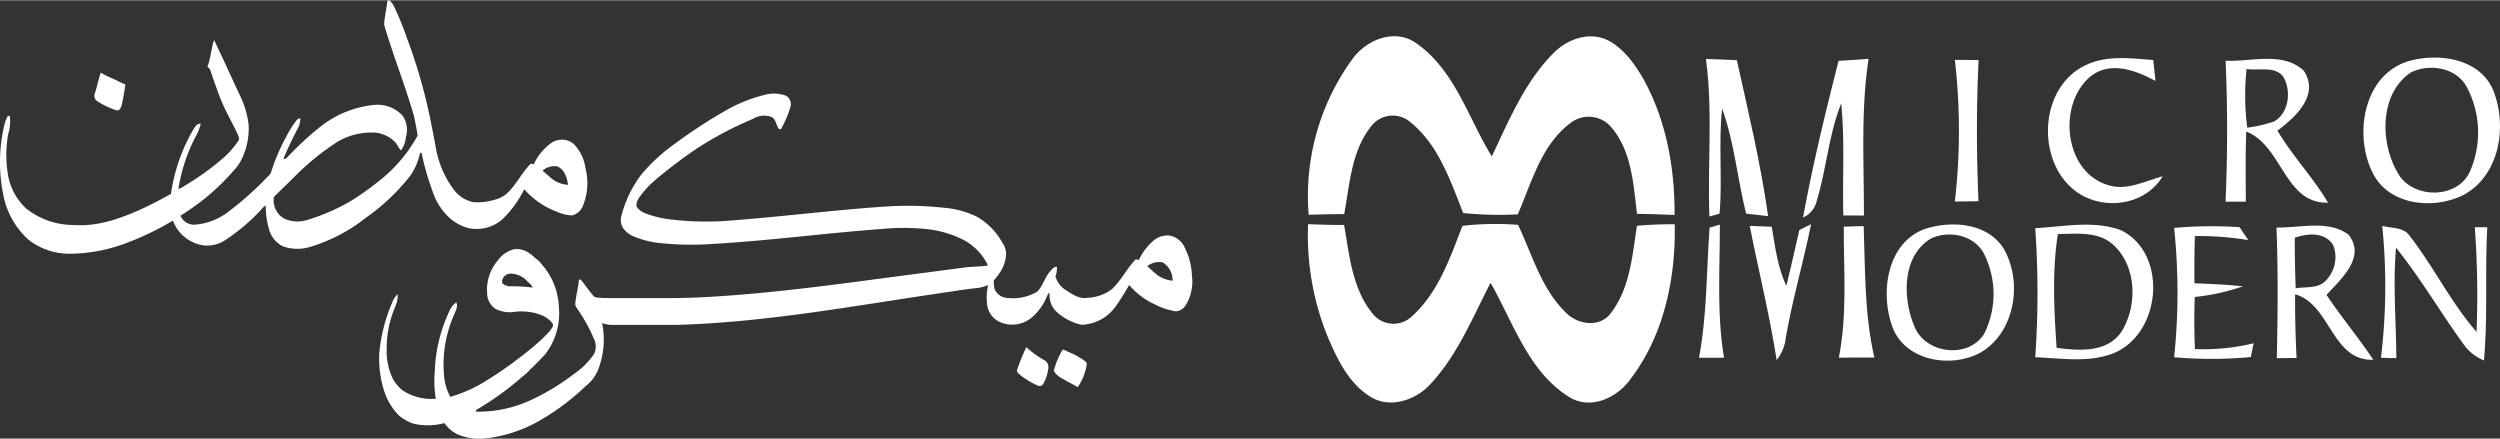
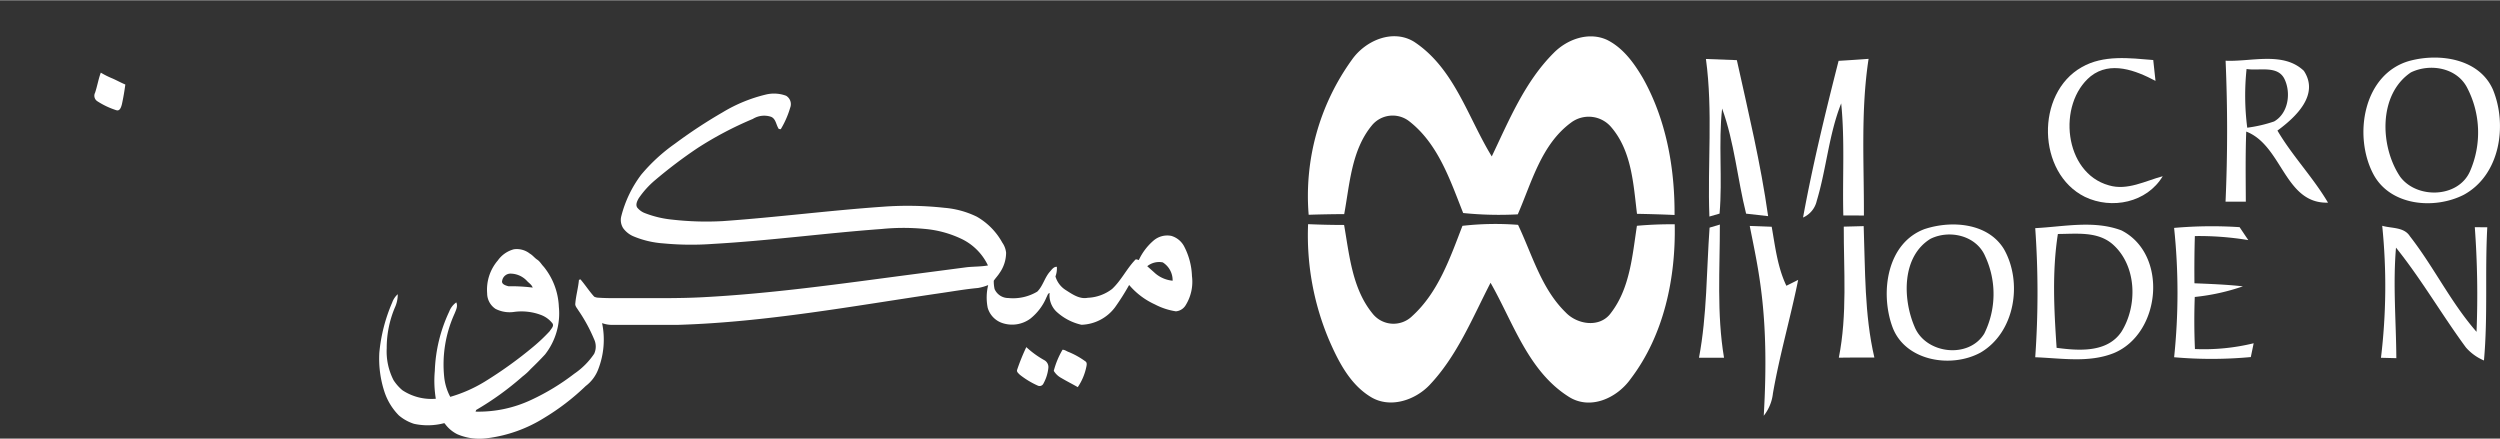
<svg xmlns="http://www.w3.org/2000/svg" width="376." height="66.0" viewBox="0 0 376.6 66.03">
  <rect x="0" y="0" width="376.6" height="66.03" fill="#333333" stroke="none" />
  <g id="Group_219" data-name="Group 219" transform="translate(28.889 5.421)">
    <g id="Group_71" data-name="Group 71" transform="translate(168.111 0)">
      <g id="micromodernlogo-org" transform="translate(0)">
        <g id="_274989ff" data-name="#274989ff" transform="translate(0.044)">
          <path id="Path_3" data-name="Path 3" d="M21.2,102.684c2.02-2.882,6.138-4.692,9.376-2.7,6.059,4,8.079,11.37,11.692,17.264,2.6-5.441,4.971-11.23,9.306-15.566,2.028-2.081,5.267-3.256,8.035-2,2.438,1.2,4.092,3.5,5.432,5.781,3.5,6.242,4.806,13.5,4.762,20.607-1.889-.087-3.77-.139-5.659-.174-.54-4.466-.792-9.42-3.848-13.015a4.437,4.437,0,0,0-6.1-.714c-4.466,3.291-5.9,8.958-8.009,13.807a52.988,52.988,0,0,1-8.227-.2c-1.959-4.936-3.752-10.4-8.1-13.8a4.054,4.054,0,0,0-5.694.653c-3.038,3.726-3.291,8.767-4.127,13.311q-2.677.013-5.354.1A35.041,35.041,0,0,1,21.2,102.684Z" transform="translate(-14.592 -99.144)" fill="#fff" />
          <path id="Path_4" data-name="Path 4" d="M83.44,103.08c1.55.07,3.1.122,4.658.174,1.724,7.792,3.6,15.583,4.71,23.5-1.106-.131-2.211-.252-3.317-.374-1.315-5.258-1.759-10.726-3.613-15.836-.575,5.258.07,10.56-.383,15.827-.383.1-1.149.331-1.532.444C83.658,118.907,84.511,110.959,83.44,103.08Z" transform="translate(-23.503 -99.653)" fill="#fff" />
          <path id="Path_5" data-name="Path 5" d="M105.6,103.355c1.506-.087,3.012-.192,4.518-.3-1.193,7.818-.679,15.731-.705,23.6-1.036,0-2.063-.009-3.1-.009-.148-5.624.244-11.274-.322-16.881-1.872,4.719-2.22,9.846-3.683,14.687a3.608,3.608,0,0,1-2.063,2.507C101.7,119.016,103.61,111.164,105.6,103.355Z" transform="translate(-25.678 -99.649)" fill="#fff" />
-           <path id="Path_6" data-name="Path 6" d="M126.51,103.23c1.193.009,2.385.017,3.578.044-.34,7.078-.322,14.173-.017,21.251l-3.561.052A92.62,92.62,0,0,0,126.51,103.23Z" transform="translate(-29.077 -99.672)" fill="#fff" />
          <path id="Path_7" data-name="Path 7" d="M147.721,104.287c3.273-1.872,7.174-1.367,10.76-1.071.113,1.045.226,2.1.34,3.143-2.96-1.567-6.764-3.056-9.759-.7-5.084,4.161-4.048,14.565,2.742,16.437,2.768.827,5.476-.67,8.105-1.376-2.385,3.979-7.67,5.058-11.727,3.108C140.966,120.254,140.722,108.222,147.721,104.287Z" transform="translate(-31.161 -99.633)" fill="#fff" />
          <path id="Path_8" data-name="Path 8" d="M173.359,103.339c3.848.183,8.7-1.428,11.788,1.524,2.394,3.622-1.254,7-3.979,9,2.246,3.822,5.363,7.034,7.618,10.856-6.555.2-6.869-8.6-12.319-10.708-.131,3.517-.078,7.043-.061,10.56H173.35q.47-10.6.009-21.233m3.16,1.245a38.047,38.047,0,0,0,.1,8.845,20.715,20.715,0,0,0,4.048-.94c2.142-1.228,2.568-4.275,1.576-6.364C181.22,103.974,178.4,104.906,176.519,104.584Z" transform="translate(-35.139 -99.651)" fill="#fff" />
          <path id="Path_9" data-name="Path 9" d="M204.288,103.3c4.423-1.158,10.36-.3,12.423,4.344,2.22,5.371,1.088,12.9-4.4,15.871-4.431,2.246-11.074,1.663-13.607-3.117-3.056-5.781-1.532-15.2,5.58-17.1m.1,1.759c-4.962,3.308-4.7,11.187-1.645,15.723,2.49,3.369,8.715,3.23,10.508-.775a14.587,14.587,0,0,0-.453-12.7C211.218,104.346,207.24,103.684,204.384,105.06Z" transform="translate(-38.227 -99.622)" fill="#fff" />
          <path id="Path_10" data-name="Path 10" d="M120.51,132.381c4.022-1.3,9.481-.905,11.883,3.064,2.829,5.006,1.654,12.51-3.517,15.557-4.44,2.438-11.457,1.3-13.32-3.926-1.837-5.128-.818-12.615,4.954-14.7m.836,1.48c-4.37,2.655-4.231,9.045-2.438,13.242,1.654,4.127,8.166,4.91,10.517,1.045a13.46,13.46,0,0,0,.139-11.622C128.249,133.4,124.236,132.451,121.346,133.861Z" transform="translate(-27.552 -103.359)" fill="#fff" />
          <path id="Path_11" data-name="Path 11" d="M140.42,132.273c4.3-.218,8.836-1.228,12.989.34,7.069,3.6,5.972,15.531-1.149,18.482-3.761,1.506-7.914.766-11.84.627a138.1,138.1,0,0,0,0-19.449m3.413.879c-.888,5.676-.575,11.448-.192,17.15,3.343.444,7.609.766,9.759-2.411,2.472-3.944,2.324-9.986-1.315-13.189C149.8,132.717,146.619,133.143,143.833,133.152Z" transform="translate(-30.877 -103.364)" fill="#fff" />
          <path id="Path_12" data-name="Path 12" d="M164.45,132.273a64.321,64.321,0,0,1,9.864-.113c.435.644.871,1.3,1.315,1.95a45.372,45.372,0,0,0-8.053-.609c-.07,2.368-.087,4.745-.061,7.113,2.429.1,4.875.191,7.3.461a32.237,32.237,0,0,1-7.252,1.6c-.1,2.612-.087,5.232.026,7.844a31.5,31.5,0,0,0,8.845-.871c-.1.514-.322,1.558-.427,2.081a64.009,64.009,0,0,1-11.553.026A93.423,93.423,0,0,0,164.45,132.273Z" transform="translate(-33.987 -103.399)" fill="#fff" />
-           <path id="Path_13" data-name="Path 13" d="M182.17,132.2c3.552.07,7.766-1.184,10.83,1.062,2.716,3.378-1.123,6.7-3.3,9.08,2.229,3.343,4.814,6.434,7.052,9.777-6.286.209-6.407-8.323-11.779-9.864-.026,3.2.061,6.4.218,9.594l-2.977.026c.148-6.555.2-13.12-.044-19.675m2.751,1.55c-.009,2.533.044,5.067.139,7.6,1.463-.252,3.2.07,4.388-1.01a5.041,5.041,0,0,0,1.245-5.528C189.4,132.833,186.854,133.059,184.921,133.747Z" transform="translate(-36.28 -103.384)" fill="#fff" />
          <path id="Path_14" data-name="Path 14" d="M200.432,131.94c1.41.418,3.273.157,4.17,1.576,3.6,4.614,6.164,9.977,10.038,14.4a140.094,140.094,0,0,0-.261-15.766c.47.009,1.41.017,1.88.017-.366,6.686.1,13.4-.5,20.067a7.5,7.5,0,0,1-2.708-1.95c-3.63-4.927-6.7-10.264-10.543-15.052-.47,5.546.017,11.109.052,16.654-.575-.017-1.732-.044-2.316-.061A89.856,89.856,0,0,0,200.432,131.94Z" transform="translate(-38.619 -103.388)" fill="#fff" />
        </g>
        <g id="_00afefff" data-name="#00afefff" transform="translate(0 28.282)">
          <path id="Path_15" data-name="Path 15" d="M14.592,131.656c1.811.078,3.613.122,5.424.122.8,4.588,1.236,9.629,4.3,13.363a4.018,4.018,0,0,0,5.955.366c3.935-3.569,5.711-8.775,7.574-13.6a44.142,44.142,0,0,1,8.375-.148c2.133,4.492,3.5,9.594,7.147,13.163,1.759,1.88,5.206,2.411,6.851.1,2.864-3.726,3.221-8.636,3.909-13.12a56.583,56.583,0,0,1,5.694-.226c.165,8.14-1.628,16.706-6.634,23.279-2.055,2.908-6.138,4.8-9.4,2.655-6.059-3.865-8.305-11.161-11.709-17.124-2.751,5.328-5.041,11.048-9.237,15.453-2.185,2.255-5.894,3.491-8.758,1.776-3.16-1.889-4.91-5.337-6.329-8.6A40.467,40.467,0,0,1,14.592,131.656Z" transform="translate(-14.541 -131.629)" fill="#fff" />
          <path id="Path_16" data-name="Path 16" d="M83.833,132.191l1.55-.461c.009,6.686-.488,13.424.627,20.058H82.24C83.459,145.311,83.363,138.721,83.833,132.191Z" transform="translate(-23.303 -131.642)" fill="#fff" />
-           <path id="Path_17" data-name="Path 17" d="M91.02,131.931c1.106.035,2.2.078,3.308.122.531,3.012.879,6.1,2.211,8.889q1.006-4.179,1.941-8.384c.444-.218,1.332-.662,1.776-.888-1.158,5.72-2.8,11.335-3.8,17.089a6.594,6.594,0,0,1-1.384,3.378C94.015,145.338,92.352,138.669,91.02,131.931Z" transform="translate(-24.439 -131.635)" fill="#fff" />
+           <path id="Path_17" data-name="Path 17" d="M91.02,131.931c1.106.035,2.2.078,3.308.122.531,3.012.879,6.1,2.211,8.889c.444-.218,1.332-.662,1.776-.888-1.158,5.72-2.8,11.335-3.8,17.089a6.594,6.594,0,0,1-1.384,3.378C94.015,145.338,92.352,138.669,91.02,131.931Z" transform="translate(-24.439 -131.635)" fill="#fff" />
          <path id="Path_18" data-name="Path 18" d="M107.18,132.078c1-.035,2-.052,3-.078.244,6.616.1,13.311,1.611,19.8q-2.677-.026-5.354.017C107.728,145.3,107.163,138.66,107.18,132.078Z" transform="translate(-26.435 -131.677)" fill="#fff" />
        </g>
      </g>
    </g>
    <g id="_ffffffff" data-name="#ffffffff" transform="translate(-28.889 -5.421)">
-       <path id="Path_30" data-name="Path 30" d="M59.218,1.334c.03-.219.031-.608.352-.57a2.987,2.987,0,0,1,.813,1.121A45.61,45.61,0,0,1,62.223,6.42a81.516,81.516,0,0,1,2.909,9.457c.539,2.261.988,4.543,1.408,6.829a14.8,14.8,0,0,0,2.667,6.467,4.989,4.989,0,0,0,3,2,8.86,8.86,0,0,0,3.364-.4,4.311,4.311,0,0,0,1.478-.7c1.537-1.265,2.352-3.148,3.717-4.566.136-.224.38-.072.566-.011A7.983,7.983,0,0,1,84.1,22.187a2.8,2.8,0,0,1,3.193.162,6.38,6.38,0,0,1,1.837,3.708,9.066,9.066,0,0,1-.343,5.569,2.479,2.479,0,0,1-1.641,1.55,6.018,6.018,0,0,1-2.36-.574,12.072,12.072,0,0,1-4.836-3.327l-.092.053a16.356,16.356,0,0,1-3.286,4.47,5.89,5.89,0,0,1-5.124,1.272,6.867,6.867,0,0,1-3.275-2.006,9.376,9.376,0,0,1-2.1-3.594,41.129,41.129,0,0,1-1.641-5.725l-.217,0a9.21,9.21,0,0,1-1.584,3.59,31.512,31.512,0,0,1-6.567,6.182,25.037,25.037,0,0,1-8.416,4.4,6.467,6.467,0,0,1-4.173-.117,4.068,4.068,0,0,1-2.024-2.578,12.429,12.429,0,0,1-.483-3.533,1.138,1.138,0,0,0-.353.238,28.706,28.706,0,0,1-5.914,5.07,4.918,4.918,0,0,1-3.21.675,5.834,5.834,0,0,1-4.513-3.717,42.656,42.656,0,0,1-7.6,3.594,24.29,24.29,0,0,1-7.715,1.394,9.98,9.98,0,0,1-6.446-2.119,12.138,12.138,0,0,1-3.806-6.858A24.432,24.432,0,0,1,1.6,19.5a5.271,5.271,0,0,1,.5-1.276l.3-.052a6.036,6.036,0,0,1-.22,2.7,17.925,17.925,0,0,0-.118,5.7,9.057,9.057,0,0,0,2.822,5.567,11.462,11.462,0,0,0,7.2,2.476c3.391.266,6.686-.869,9.747-2.208,1.657-.752,3.282-1.581,4.859-2.491A26.7,26.7,0,0,1,30.1,20.165c.232-.4.555-.871,1.082-.8a8.728,8.728,0,0,1-.916,2.2,25.473,25.473,0,0,0-2.454,7.642,5.049,5.049,0,0,0,1-.538,40.65,40.65,0,0,0,5.762-4.147,13.245,13.245,0,0,0,2.344-2.717c.09-.472-.243-.907-.4-1.338-.728-1.489-1.551-2.933-2.2-4.463-.628-1.535-1.163-3.106-1.691-4.678-.057-.243-.274-.383-.449-.538.512-1.3.567-2.73,1-4.048,1.3,2.689,2.525,5.411,3.784,8.119a13.967,13.967,0,0,1,1.428,4.654,10.623,10.623,0,0,1-1.192,5.47,6.832,6.832,0,0,1-.842,1.186,34.378,34.378,0,0,1-8.247,7.045,2.284,2.284,0,0,0,2,1.363,9.356,9.356,0,0,0,5.3-2.018,46.72,46.72,0,0,0,5.677-5.054c.262-.284.628-.516.711-.919a28.829,28.829,0,0,1,2.244-5.234,14.69,14.69,0,0,1,1.619-2.574c.125-.166.343-.179.524-.244a3.275,3.275,0,0,1-.462,1.667c-.675,1.295-1.31,2.609-1.887,3.95a3.291,3.291,0,0,0-.175.566c.436-.041.66-.471.969-.728a43.255,43.255,0,0,1,4.306-3.966,15.483,15.483,0,0,1,8.33-3.49,5.068,5.068,0,0,1,4.39,1.716,3.885,3.885,0,0,1,.414,3.191,3.885,3.885,0,0,1-.732,1.933c-.368-.347-.523-.847-.859-1.22A4.781,4.781,0,0,0,57,20.687a9.912,9.912,0,0,0-5.842,1.8,38.52,38.52,0,0,0-5.933,4.931c-1,1.007-2.04,1.971-3.03,2.984A3.17,3.17,0,0,0,43.8,33.679a4.84,4.84,0,0,0,3.484.156,30.316,30.316,0,0,0,6.438-2.795,40.114,40.114,0,0,0,3.983-2.8,22.312,22.312,0,0,0,6.149-7.1c-.166-1.036-.368-2.073-.6-3.1-1.334-4.585-3.122-9.025-4.456-13.61.041-1.037.311-2.062.424-3.1m23.434,25.09c.366.32.737.635,1.1.965A4.431,4.431,0,0,0,86.5,28.567c-.138-1.08-.555-2.4-1.685-2.793A2.821,2.821,0,0,0,82.652,26.424Z" transform="translate(-0.935 -0.761)" fill="#fff" />
      <path id="Path_31" data-name="Path 31" d="M105.847,84.132c.33-.995.5-2.039.861-3.022a13.3,13.3,0,0,0,1.827.907c.627.285,1.233.615,1.868.884-.136,1-.3,2-.521,2.99-.107.39-.289,1.045-.828.881a11.933,11.933,0,0,1-2.855-1.347A.987.987,0,0,1,105.847,84.132Z" transform="translate(-91.523 -70.204)" fill="#fff" />
      <path id="Path_32" data-name="Path 32" d="M473.564,107.212a22.858,22.858,0,0,1,6.522-2.673,5.207,5.207,0,0,1,3.022.186,1.47,1.47,0,0,1,.622,1.789,13.888,13.888,0,0,1-1.423,3.251c-.155-.018-.341,0-.388-.189-.327-.569-.38-1.372-1.052-1.671a3.242,3.242,0,0,0-2.765.311,53.348,53.348,0,0,0-8.348,4.4,71.345,71.345,0,0,0-6.342,4.792,13.458,13.458,0,0,0-2.514,2.777c-.221.4-.483.915-.228,1.364a2.729,2.729,0,0,0,1.211.873,15.528,15.528,0,0,0,4.088.965,45.336,45.336,0,0,0,7.593.223c8.063-.567,16.084-1.607,24.147-2.169a50.751,50.751,0,0,1,9.25.164,13.658,13.658,0,0,1,4.885,1.341,10.128,10.128,0,0,1,3.833,3.9,3.21,3.21,0,0,1,.574,1.531,5.327,5.327,0,0,1-.976,3.038c-.261.418-.611.771-.882,1.178a5.419,5.419,0,0,0,.122,1.249,2.256,2.256,0,0,0,2.073,1.355,7.116,7.116,0,0,0,4.359-.968c.855-.844,1.1-2.1,1.9-3,.282-.312.571-.768,1.051-.736a3.432,3.432,0,0,1-.212,1.45,3.611,3.611,0,0,0,1.543,2.048c.988.626,2.077,1.413,3.318,1.169a6.446,6.446,0,0,0,3.672-1.33c1.356-1.262,2.16-2.981,3.423-4.322.145-.236.4-.086.6-.031a8.678,8.678,0,0,1,2.172-2.894,3.172,3.172,0,0,1,2.726-.748,3.206,3.206,0,0,1,1.933,1.585,10.451,10.451,0,0,1,1.177,4.477,6.688,6.688,0,0,1-.929,4.346,1.9,1.9,0,0,1-1.492.957,10.084,10.084,0,0,1-3.156-1.038,11.136,11.136,0,0,1-3.887-2.933,35.92,35.92,0,0,1-2.122,3.357,6.563,6.563,0,0,1-5.056,2.639,8.173,8.173,0,0,1-3.818-2.02,3.434,3.434,0,0,1-.985-2.772c-.291.084-.327.418-.468.643a8.1,8.1,0,0,1-2.446,3.237,4.632,4.632,0,0,1-4.234.642,3.426,3.426,0,0,1-2.177-2.284,7.9,7.9,0,0,1,.072-3.425,7.626,7.626,0,0,1-1.53.437c-1.968.181-3.915.531-5.869.809-13.031,1.915-26.04,4.337-39.235,4.743-3.351.016-6.7,0-10.054.008a4.431,4.431,0,0,1-1.473-.269,12.315,12.315,0,0,1-.561,6.906,5.667,5.667,0,0,1-1.908,2.572,35.066,35.066,0,0,1-6.3,4.828,21.121,21.121,0,0,1-8.553,3.035,8.459,8.459,0,0,1-4.47-.593,5.087,5.087,0,0,1-1.919-1.638l-.09-.035a9.71,9.71,0,0,1-4.536.094,6.613,6.613,0,0,1-2.283-1.269,9.092,9.092,0,0,1-2.17-3.564,16.039,16.039,0,0,1-.767-5.869,24.7,24.7,0,0,1,1.932-7.551,3.057,3.057,0,0,1,.843-1.269,4.69,4.69,0,0,1-.442,2.032,15.631,15.631,0,0,0-1.22,6.115,9.5,9.5,0,0,0,1.03,4.806,6.806,6.806,0,0,0,1.326,1.507,7.907,7.907,0,0,0,5.04,1.288,16.607,16.607,0,0,1-.151-4.2,22.714,22.714,0,0,1,2.164-8.918,3.036,3.036,0,0,1,1.071-1.4c.271.565-.045,1.158-.254,1.686a18.5,18.5,0,0,0-1.553,9.69,8.124,8.124,0,0,0,.9,2.856,21.279,21.279,0,0,0,5.21-2.3,62.525,62.525,0,0,0,7.333-5.279,25.932,25.932,0,0,0,2.435-2.312c.208-.361.729-.78.387-1.215a3.965,3.965,0,0,0-1.717-1.238,8.328,8.328,0,0,0-3.945-.463,4.671,4.671,0,0,1-2.89-.449,2.823,2.823,0,0,1-1.257-2.343,6.76,6.76,0,0,1,1.613-4.954,4.307,4.307,0,0,1,2.419-1.678,3.164,3.164,0,0,1,2.4.656c.426.238.713.649,1.12.914s.639.726.983,1.07a10.234,10.234,0,0,1,2.267,6.027,10.024,10.024,0,0,1-2.074,7.17c-.694.755-1.421,1.484-2.162,2.194a8.518,8.518,0,0,1-1.209,1.11,44.342,44.342,0,0,1-7.007,5.063l-.1.252a18.618,18.618,0,0,0,8.37-1.759,34.325,34.325,0,0,0,6.5-3.946,11.208,11.208,0,0,0,3-3.005,2.581,2.581,0,0,0-.011-2.2,23.9,23.9,0,0,0-2.4-4.39c-.186-.316-.5-.623-.425-1.021.1-1.186.441-2.336.543-3.522l.223-.087c.728.84,1.325,1.79,2.074,2.612a1.5,1.5,0,0,0,.627.156c1.584.107,3.174.057,4.76.069,3.623-.014,7.248.054,10.867-.134,10.563-.544,21.042-2.055,31.52-3.43q4.2-.546,8.391-1.1c1.048-.106,2.111-.076,3.152-.261a8.442,8.442,0,0,0-3.939-3.979,16.088,16.088,0,0,0-5.6-1.528,33.514,33.514,0,0,0-6.507.016c-8.478.619-16.91,1.766-25.4,2.245a44.343,44.343,0,0,1-7.463-.08,14.2,14.2,0,0,1-4.566-1.093,3.73,3.73,0,0,1-1.485-1.211,2.3,2.3,0,0,1-.271-1.8,17.577,17.577,0,0,1,2.986-6.23,26.366,26.366,0,0,1,5.089-4.679,75.025,75.025,0,0,1,7.2-4.737m63.95,23.188c.4.361.816.718,1.216,1.085a4.692,4.692,0,0,0,2.609,1.1,3.179,3.179,0,0,0-1.485-2.76,2.849,2.849,0,0,0-2.34.577m-97.174,2.177c-.143.54.551.737.95.842a26.373,26.373,0,0,1,3.649.2c-.132-.4-.506-.649-.8-.937a3.437,3.437,0,0,0-2.472-1.165A1.273,1.273,0,0,0,440.341,132.578Z" transform="translate(-364.692 -90.339)" fill="#fff" />
      <path id="Path_33" data-name="Path 33" d="M1129.575,389.148a30.809,30.809,0,0,1,1.39-3.438,13.994,13.994,0,0,0,2.714,1.967,1.189,1.189,0,0,1,.605,1.189,6.193,6.193,0,0,1-.729,2.312.641.641,0,0,1-.867.33,12.757,12.757,0,0,1-2.707-1.642C1129.8,389.67,1129.483,389.451,1129.575,389.148Z" transform="translate(-976.361 -333.458)" fill="#fff" />
      <path id="Path_34" data-name="Path 34" d="M1170.39,391.813a12.554,12.554,0,0,1,1.318-3.178c.33-.016.619.233.93.338a12.023,12.023,0,0,1,2.511,1.406c.292.187.2.57.141.852a8.427,8.427,0,0,1-1.284,3.035c-.813-.466-1.652-.886-2.457-1.363A2.989,2.989,0,0,1,1170.39,391.813Z" transform="translate(-1011.65 -335.985)" fill="#fff" />
    </g>
  </g>
</svg>